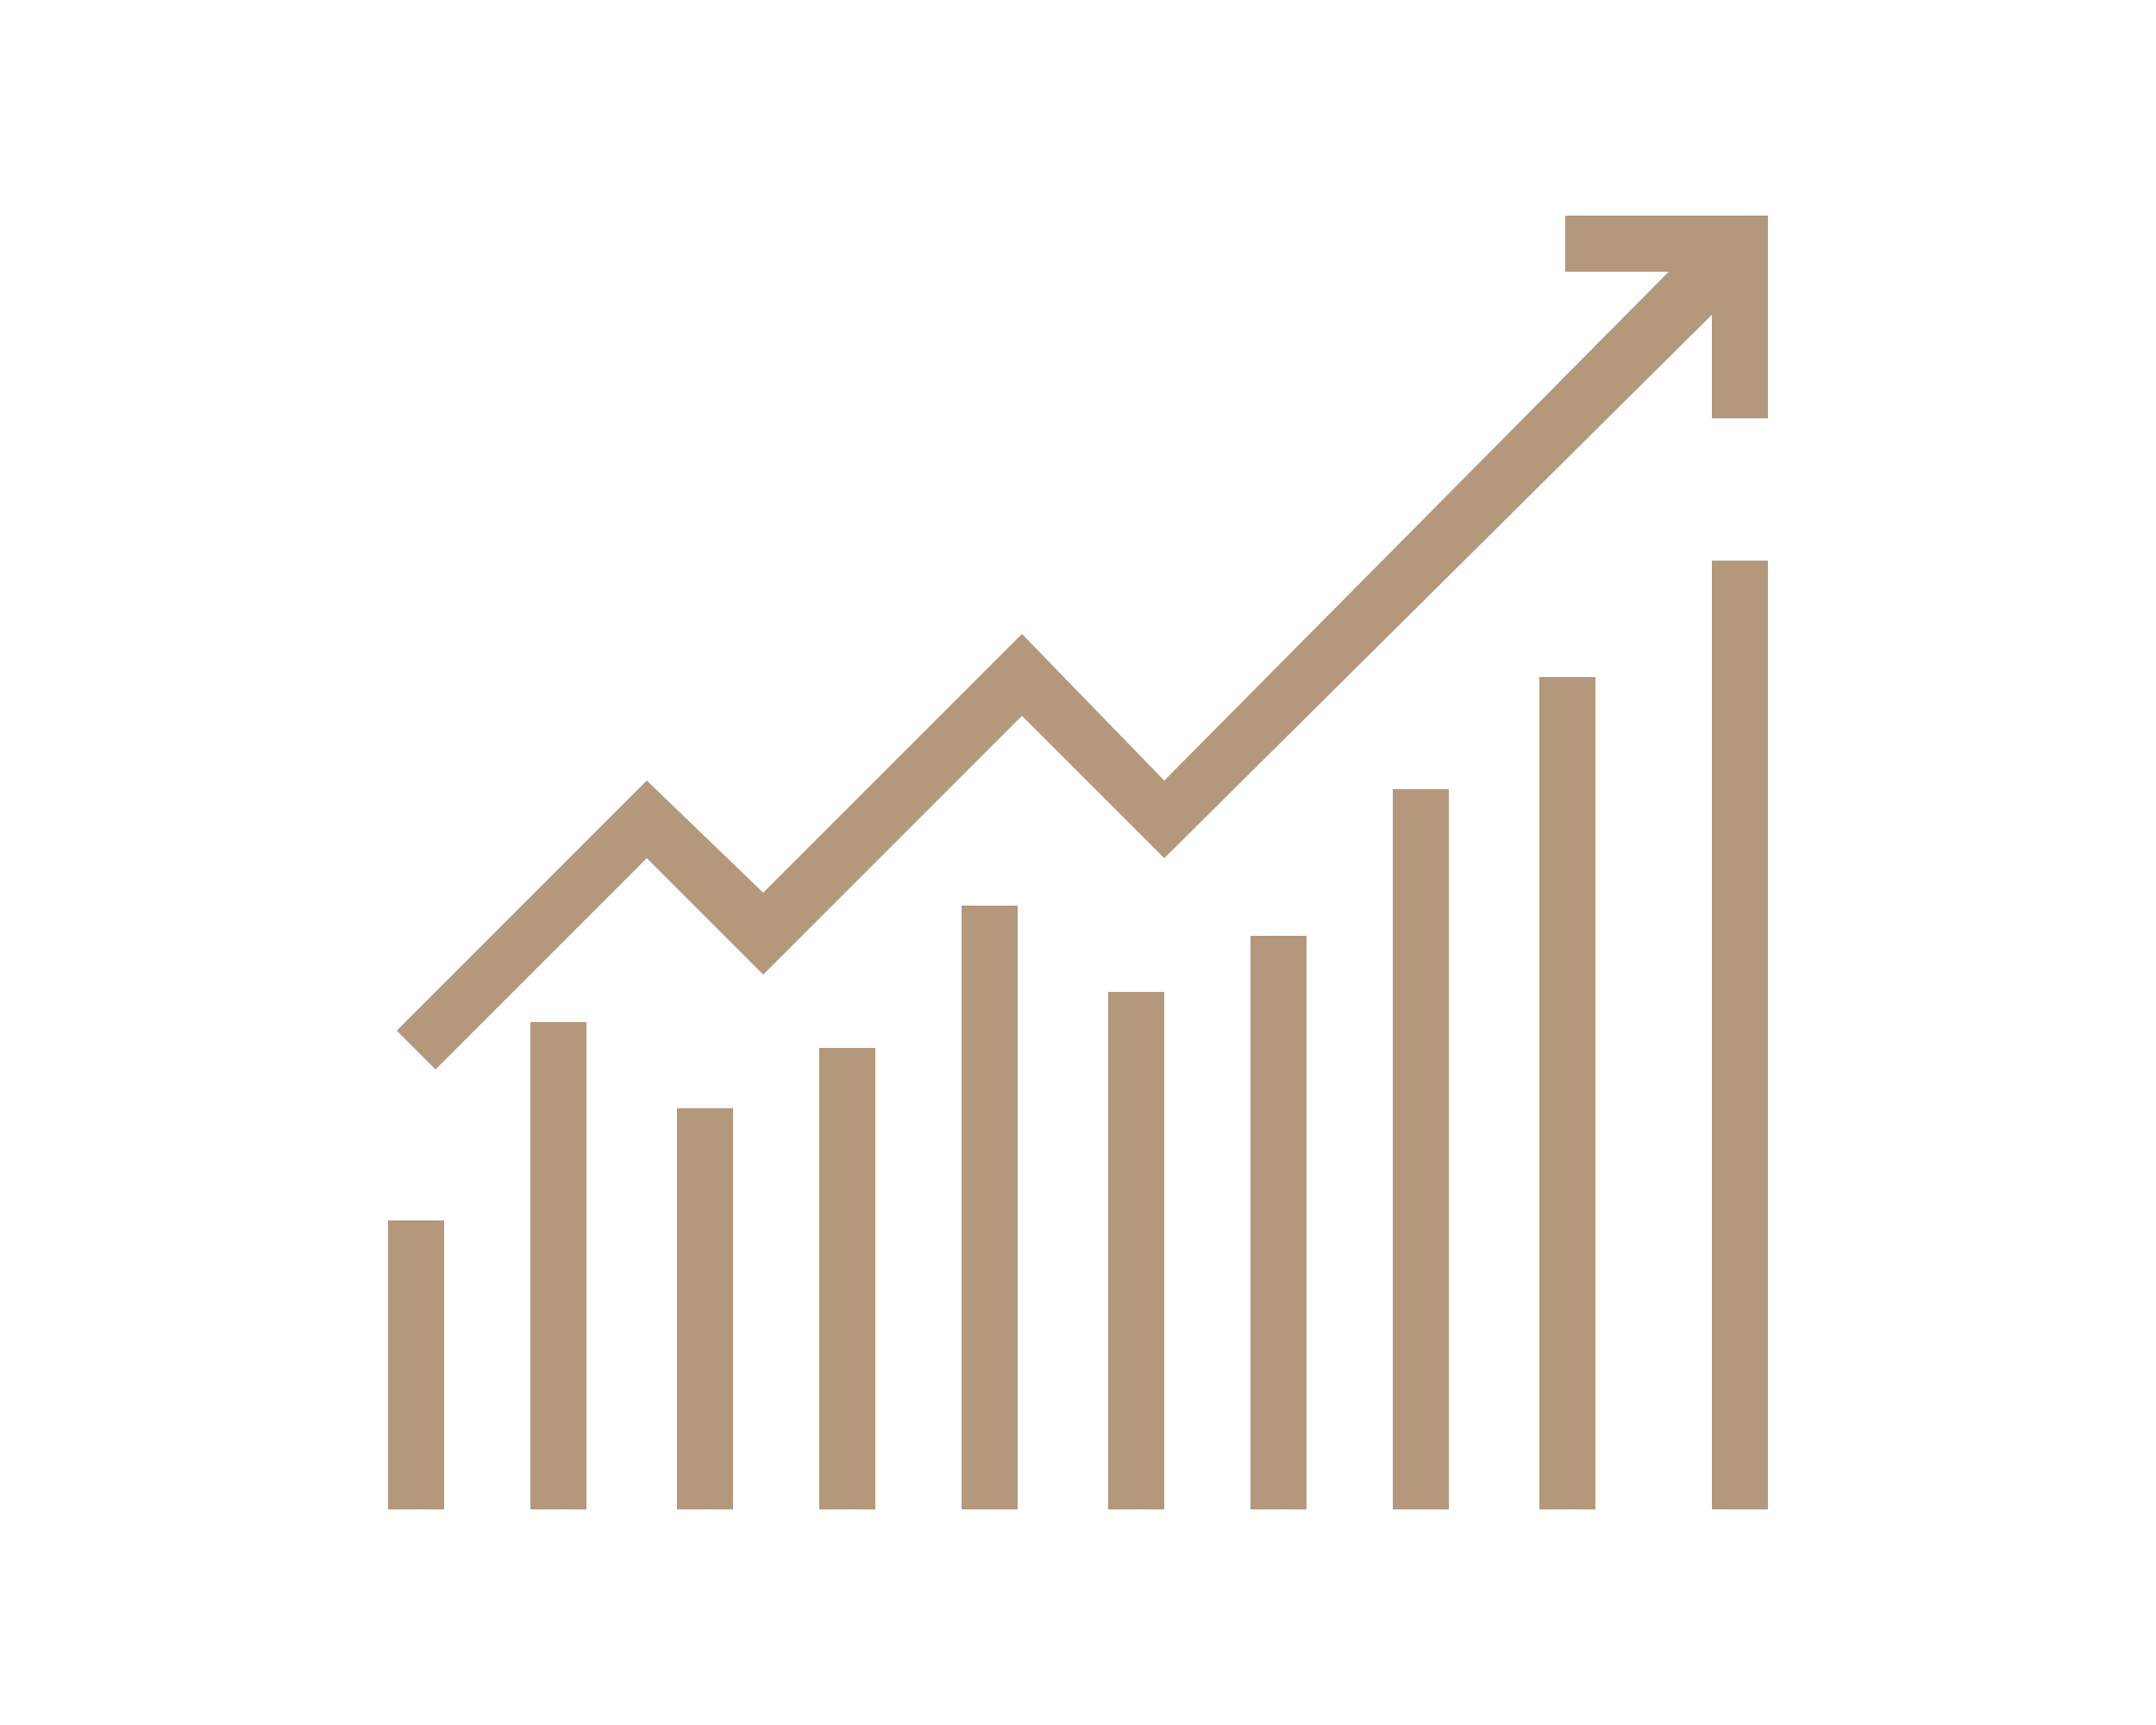
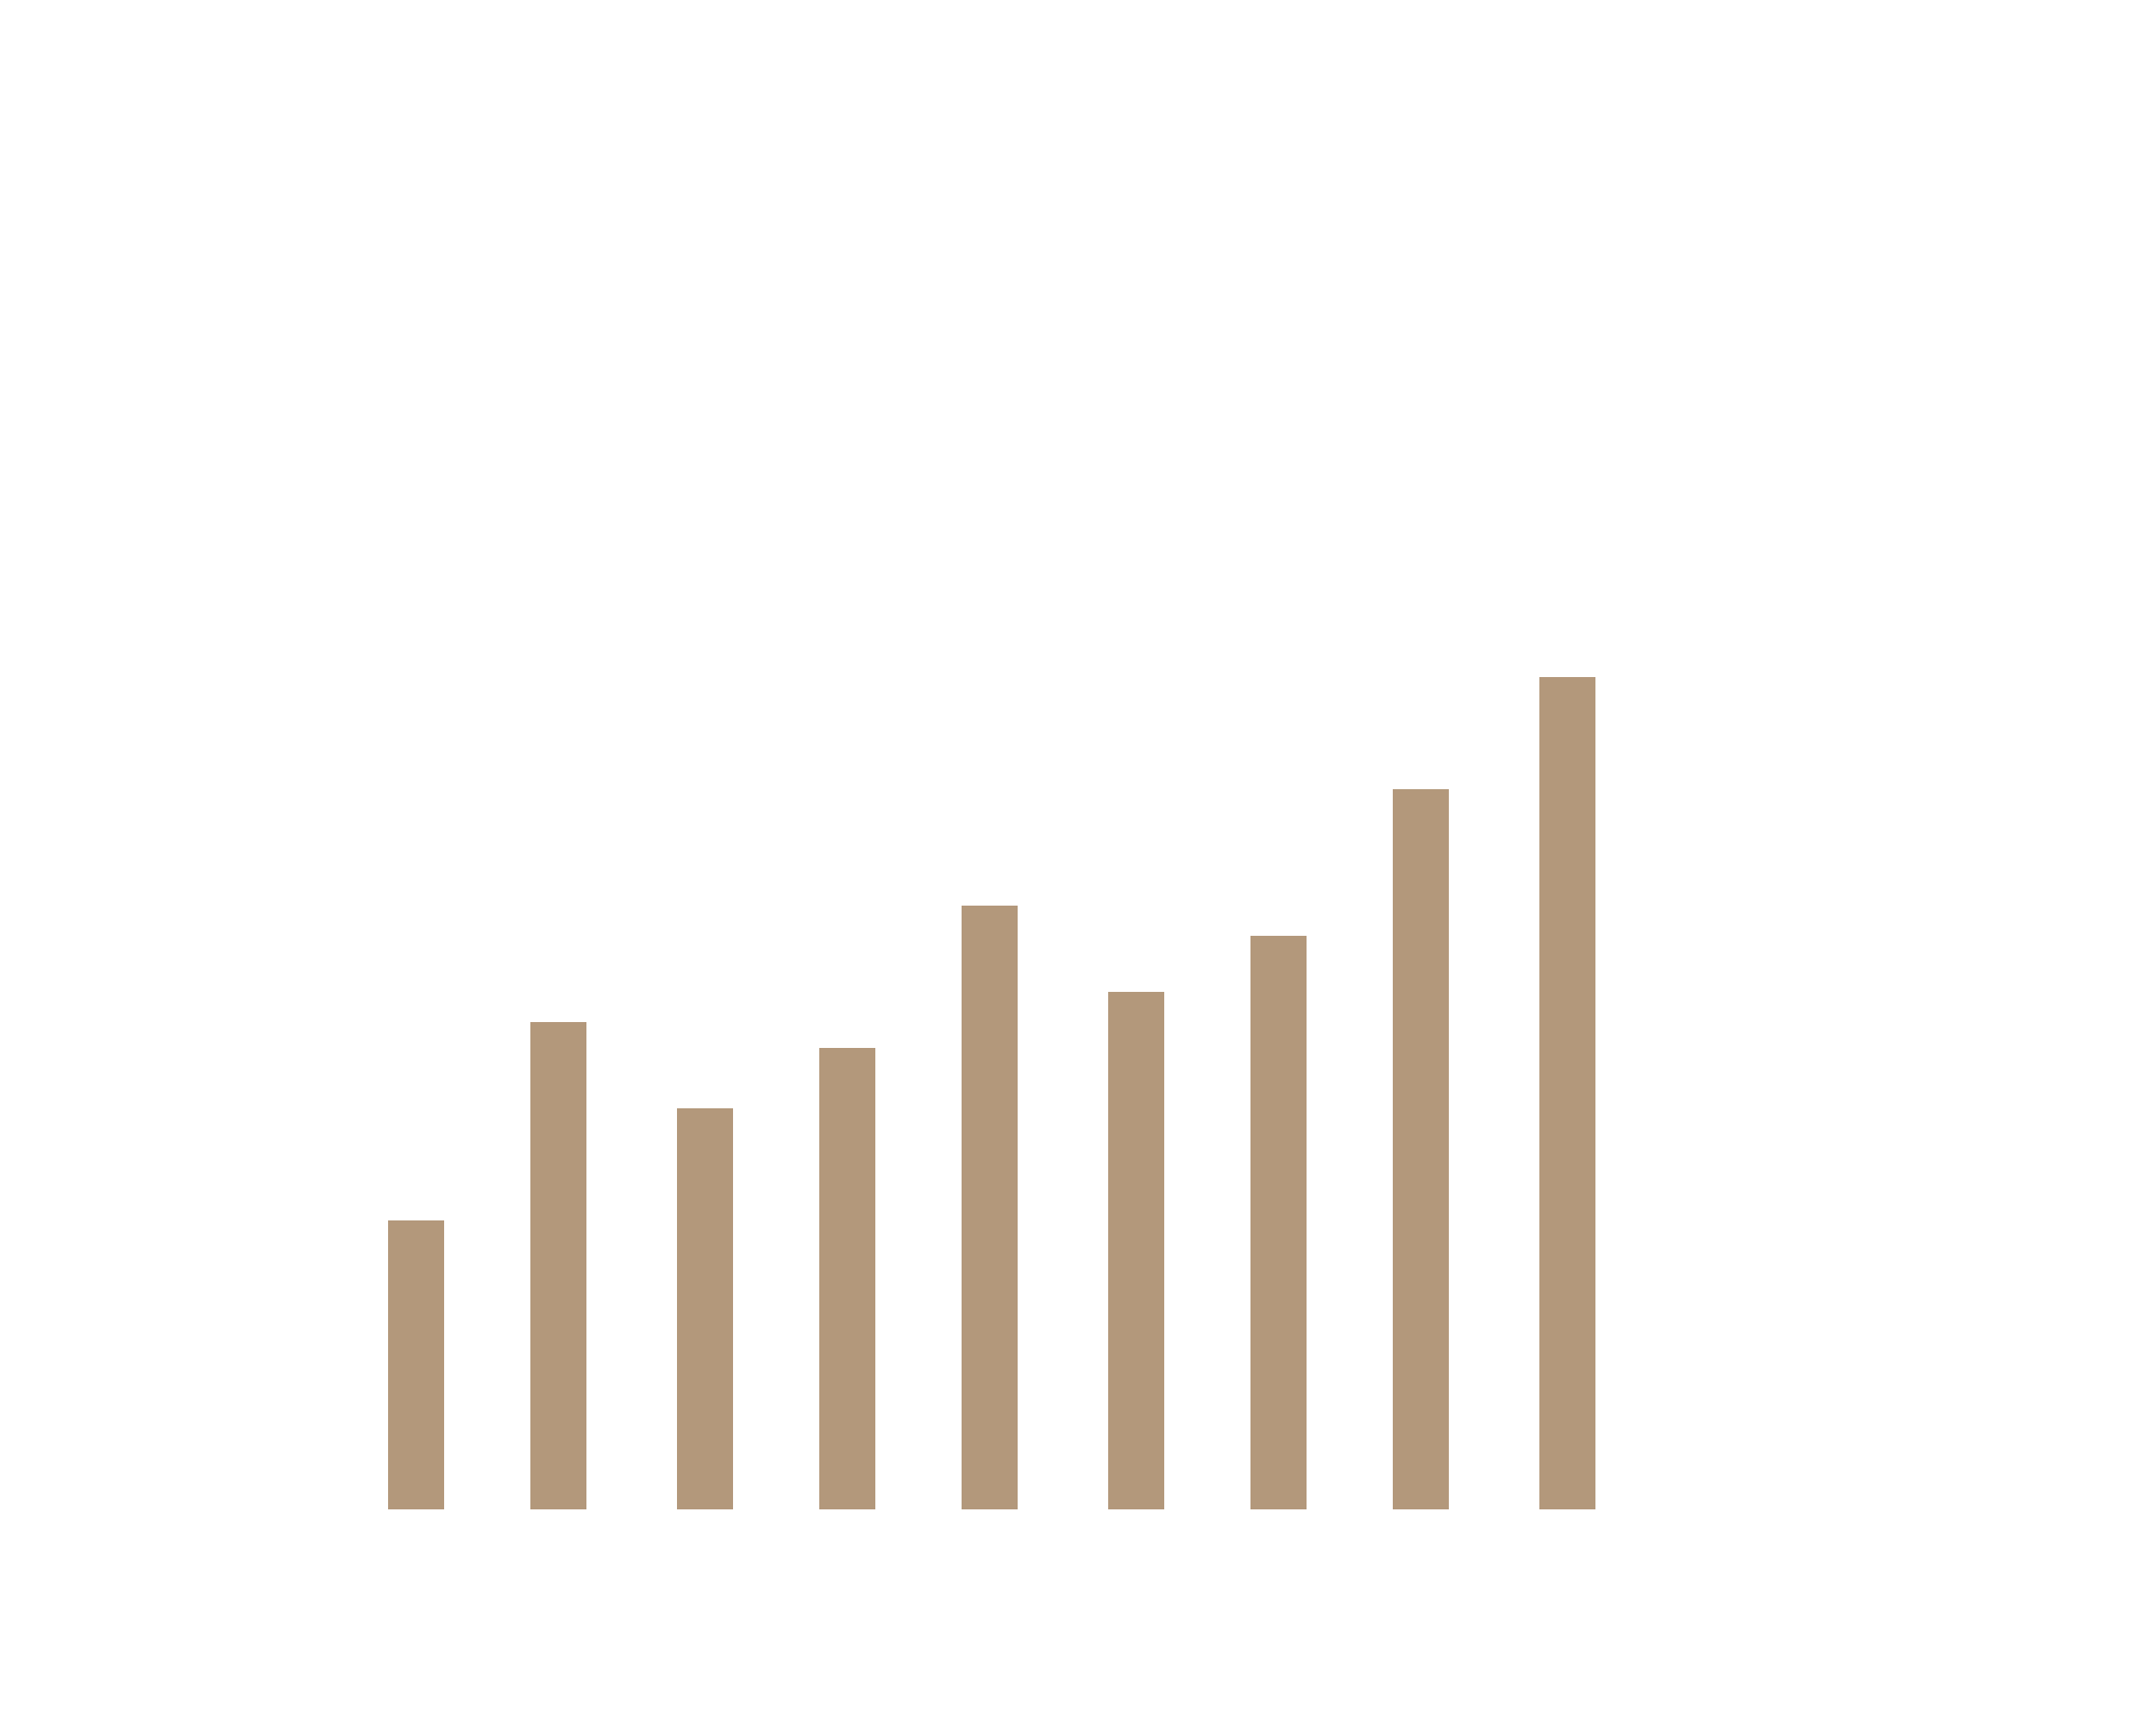
<svg xmlns="http://www.w3.org/2000/svg" version="1.1" id="Layer_1" x="0px" y="0px" viewBox="0 0 50 40" style="enable-background:new 0 0 50 40;" xml:space="preserve">
  <style type="text/css">
	.st0{fill:#B3987B;}
</style>
  <g>
-     <polygon class="st0" points="36.3,5 36.3,6.3 38.7,6.3 27,18.1 23.7,14.7 17.7,20.7 15,18.1 9.2,23.9 10.1,24.8 15,19.9 17.7,22.6    23.7,16.6 27,19.9 39.7,7.3 39.7,9.7 41,9.7 41,5  " />
-     <rect x="39.7" y="13" class="st0" width="1.3" height="22" />
    <rect x="9" y="28.3" class="st0" width="1.3" height="6.7" />
    <rect x="12.3" y="23.7" class="st0" width="1.3" height="11.3" />
    <rect x="15.7" y="25.7" class="st0" width="1.3" height="9.3" />
    <rect x="19" y="24.3" class="st0" width="1.3" height="10.7" />
    <rect x="22.3" y="21" class="st0" width="1.3" height="14" />
    <rect x="25.7" y="23" class="st0" width="1.3" height="12" />
    <rect x="29" y="21.7" class="st0" width="1.3" height="13.3" />
    <rect x="32.3" y="18.3" class="st0" width="1.3" height="16.7" />
    <rect x="35.7" y="15.7" class="st0" width="1.3" height="19.3" />
  </g>
</svg>